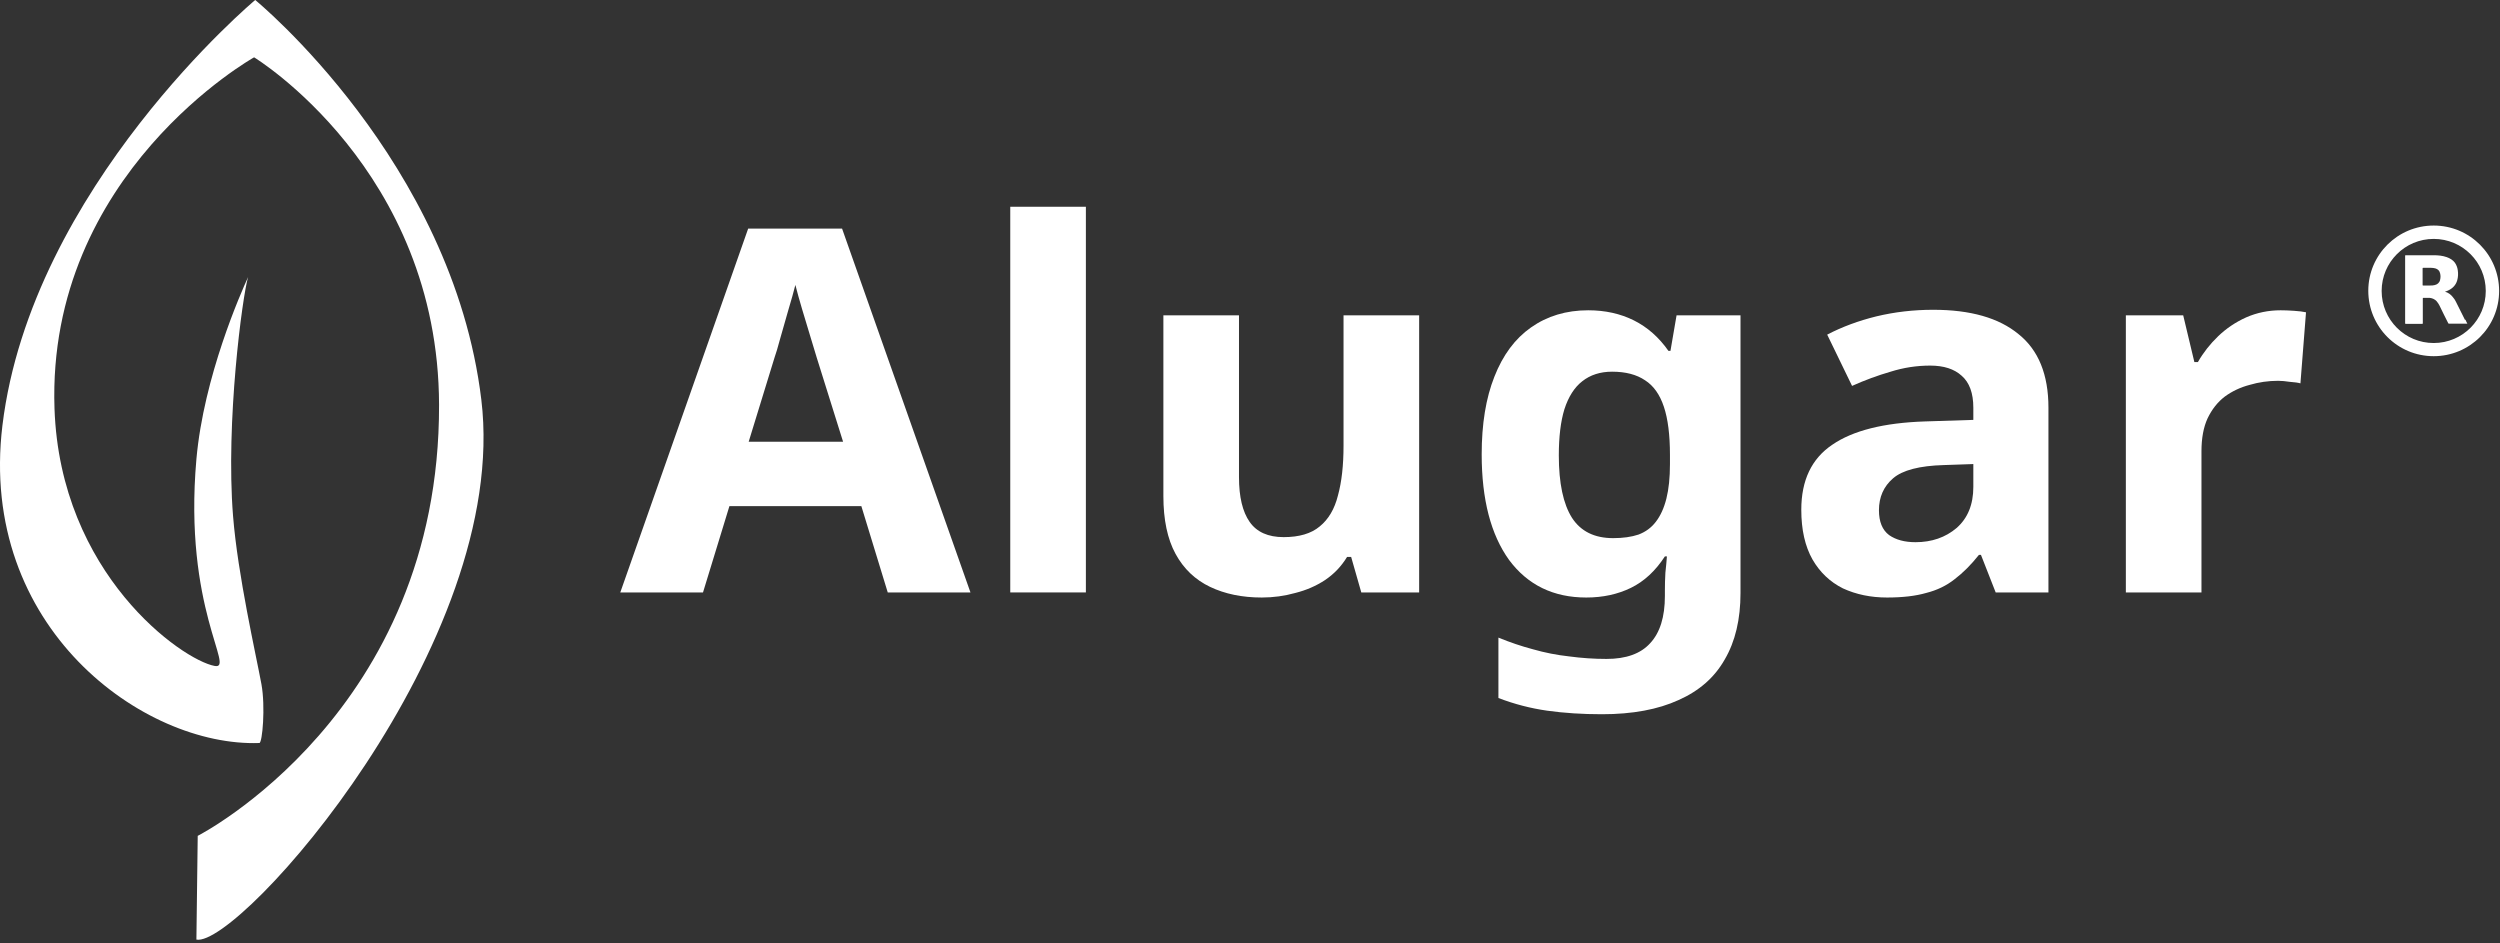
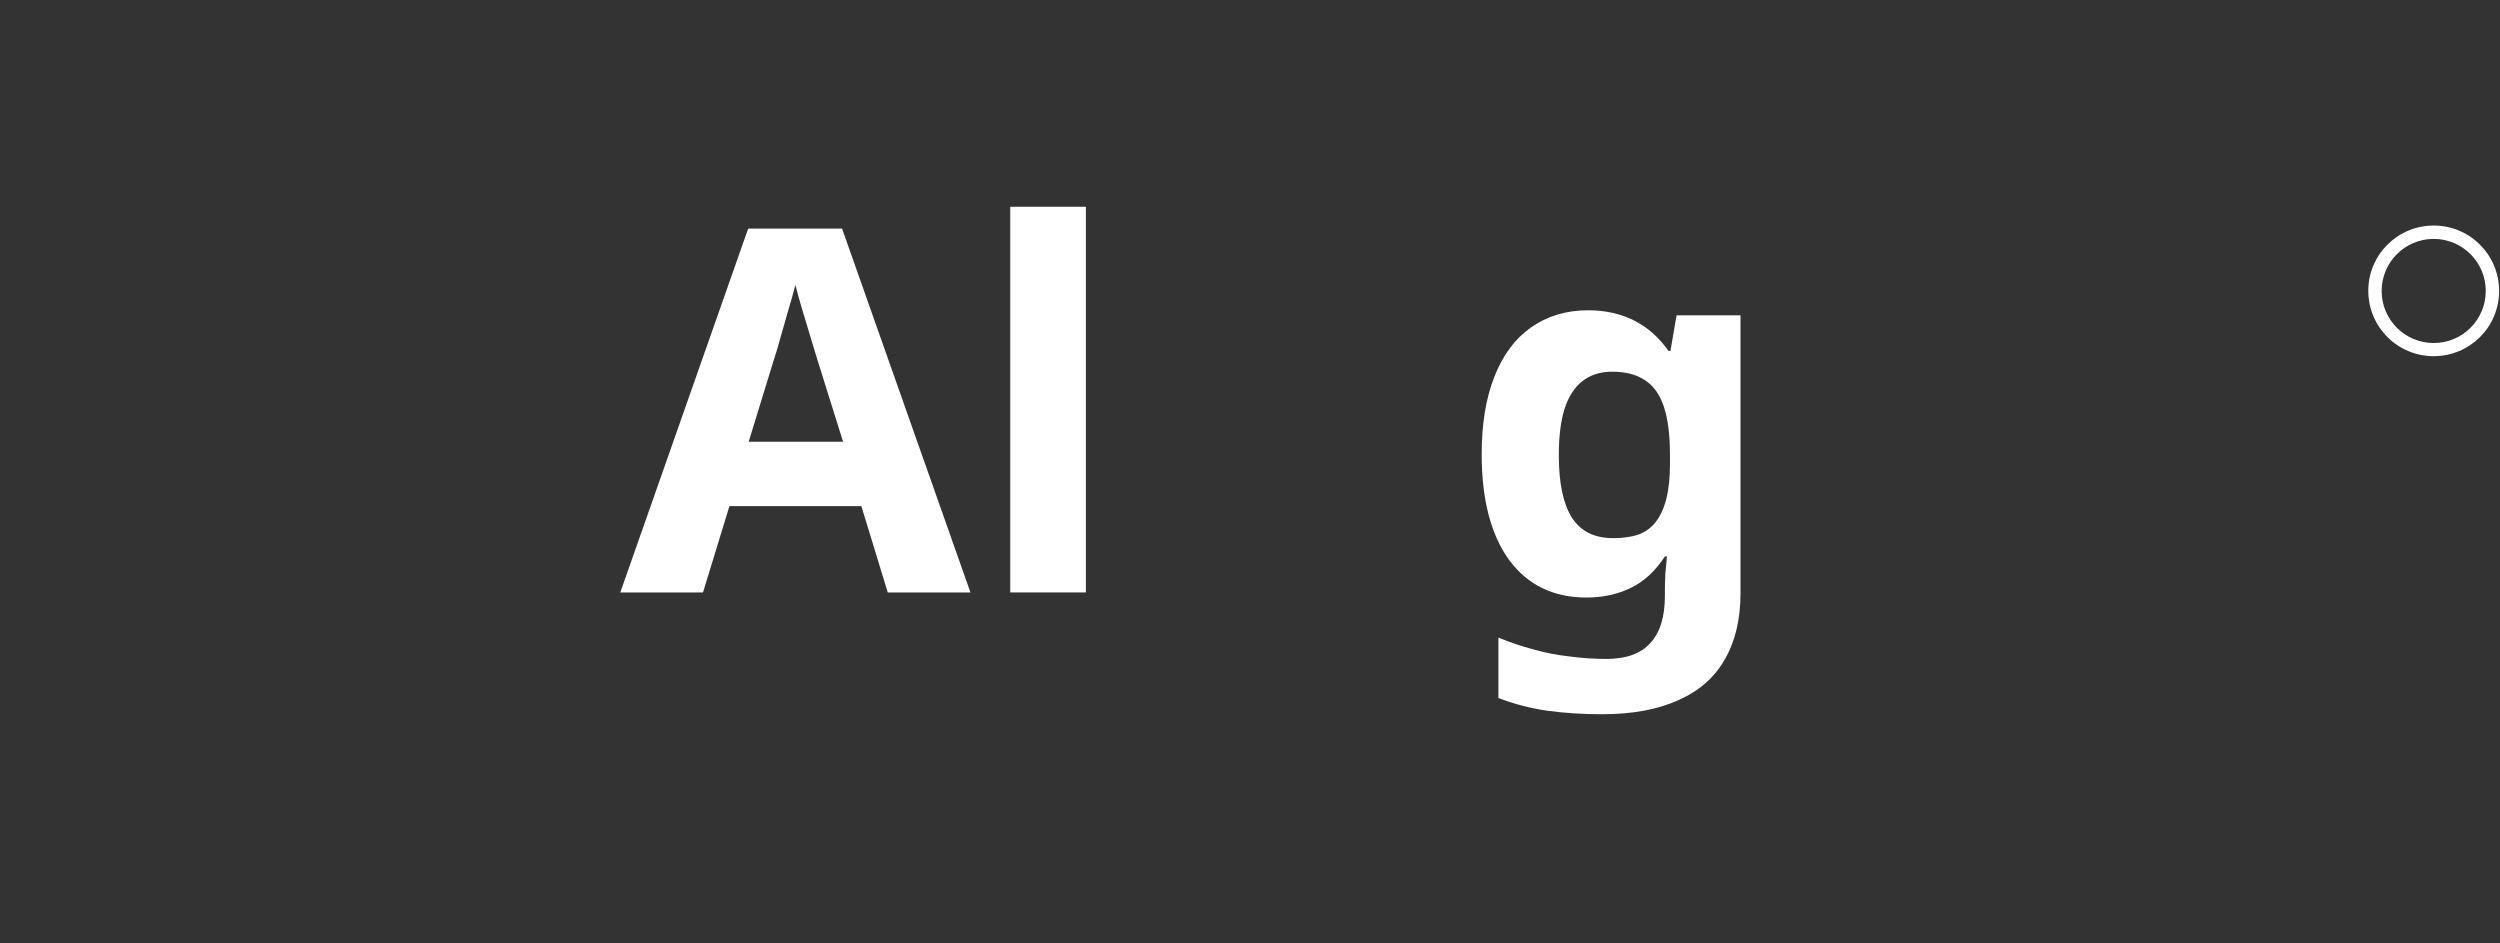
<svg xmlns="http://www.w3.org/2000/svg" width="114" height="43" viewBox="0 0 114 43" fill="none">
  <rect x="0" y="0" width="114" height="43" fill="#333333" stroke="none" />
  <path d="M110.977 10.285C109.331 10.285 107.994 11.614 107.994 13.259C107.994 14.905 109.323 16.242 110.977 16.242C112.622 16.242 113.96 14.914 113.96 13.268C113.96 11.622 112.631 10.285 110.977 10.285ZM110.977 15.642C109.665 15.642 108.603 14.579 108.603 13.268C108.603 11.957 109.665 10.894 110.977 10.894C112.288 10.894 113.351 11.957 113.351 13.268C113.351 14.579 112.288 15.642 110.977 15.642Z" fill="white" />
-   <path d="M112.399 14.579C112.262 14.304 112.125 14.03 111.988 13.756C111.954 13.679 111.902 13.61 111.851 13.55C111.757 13.43 111.645 13.344 111.491 13.301C111.551 13.284 111.611 13.259 111.662 13.233C111.851 13.139 111.988 12.993 112.048 12.787C112.091 12.633 112.099 12.479 112.074 12.316C112.057 12.196 112.014 12.084 111.945 11.982C111.851 11.853 111.714 11.776 111.568 11.724C111.371 11.656 111.174 11.639 110.968 11.639C110.548 11.639 110.12 11.639 109.7 11.639C109.682 11.639 109.674 11.639 109.674 11.664C109.674 12.693 109.674 13.713 109.674 14.741C109.674 14.758 109.674 14.767 109.7 14.767C109.948 14.767 110.205 14.767 110.454 14.767C110.471 14.767 110.48 14.767 110.48 14.741C110.48 14.553 110.48 14.373 110.48 14.184C110.48 13.996 110.48 13.799 110.48 13.61C110.48 13.601 110.479 13.584 110.497 13.584C110.599 13.584 110.702 13.584 110.805 13.584C110.925 13.601 111.019 13.644 111.105 13.73C111.157 13.79 111.208 13.867 111.242 13.936C111.371 14.201 111.499 14.467 111.637 14.733C111.637 14.75 111.654 14.758 111.671 14.758C111.945 14.758 112.211 14.758 112.485 14.758C112.485 14.758 112.494 14.758 112.511 14.758C112.477 14.698 112.451 14.639 112.425 14.579H112.399ZM111.268 12.77C111.234 12.899 111.139 12.976 111.011 13.002C110.951 13.019 110.882 13.019 110.822 13.019C110.711 13.019 110.608 13.019 110.497 13.019C110.479 13.019 110.471 13.019 110.471 12.993C110.471 12.864 110.471 12.744 110.471 12.616C110.471 12.487 110.471 12.367 110.471 12.239C110.471 12.222 110.471 12.213 110.497 12.213C110.617 12.213 110.737 12.213 110.857 12.213C110.925 12.213 110.985 12.222 111.054 12.239C111.165 12.273 111.242 12.341 111.268 12.461C111.294 12.564 111.294 12.659 111.268 12.761V12.77Z" fill="white" />
-   <path d="M21.949 18.23C20.638 7.362 11.638 0 11.638 0C11.638 0 1.43 8.537 0.11 19.405C-1.004 28.619 6.556 34.07 11.827 33.881C11.964 33.881 12.11 32.227 11.921 31.198C11.673 29.853 10.841 26.219 10.627 23.527C10.284 19.242 11.056 13.491 11.313 12.634C10.996 13.328 9.29 17.168 8.956 20.939C8.356 27.736 10.747 30.547 9.787 30.367C8.304 30.093 2.742 26.184 2.485 18.625C2.125 7.902 11.587 2.614 11.587 2.614C11.587 2.614 19.995 7.731 20.021 18.462C20.055 32.493 9.016 38.115 9.016 38.115L8.956 42.846C10.901 43.215 23.286 29.313 21.949 18.23Z" fill="white" />
  <path d="M40.481 27.015L39.278 23.081H33.261L32.057 27.015H28.285L34.117 10.423H38.398L44.253 27.015H40.481ZM37.241 16.301C37.164 16.038 37.064 15.707 36.94 15.306C36.817 14.905 36.693 14.496 36.57 14.079C36.447 13.663 36.346 13.3 36.269 12.992C36.192 13.3 36.084 13.686 35.945 14.149C35.822 14.596 35.698 15.028 35.575 15.445C35.467 15.846 35.382 16.131 35.32 16.301L34.14 20.142H38.444L37.241 16.301Z" fill="white" />
  <path d="M49.516 27.015H46.068V9.428H49.516V27.015Z" fill="white" />
-   <path d="M64.713 14.38V27.015H62.075L61.612 25.395H61.427C61.164 25.828 60.825 26.182 60.408 26.46C60.007 26.722 59.56 26.915 59.066 27.039C58.573 27.177 58.063 27.247 57.539 27.247C56.644 27.247 55.857 27.085 55.178 26.761C54.5 26.437 53.975 25.936 53.605 25.257C53.235 24.578 53.05 23.698 53.05 22.619V14.38H56.498V21.762C56.498 22.657 56.66 23.336 56.984 23.799C57.308 24.262 57.824 24.493 58.534 24.493C59.244 24.493 59.791 24.331 60.177 24.007C60.578 23.683 60.856 23.212 61.01 22.595C61.18 21.978 61.265 21.222 61.265 20.328V14.38H64.713Z" fill="white" />
  <path d="M72.424 14.149C73.196 14.149 73.89 14.303 74.507 14.611C75.124 14.92 75.649 15.383 76.081 16H76.173L76.451 14.38H79.367V27.039C79.367 28.242 79.128 29.253 78.649 30.07C78.187 30.888 77.485 31.505 76.544 31.922C75.603 32.353 74.438 32.569 73.049 32.569C72.154 32.569 71.321 32.515 70.55 32.407C69.794 32.299 69.053 32.107 68.328 31.829V29.075C68.853 29.291 69.377 29.468 69.902 29.607C70.442 29.762 70.99 29.87 71.545 29.931C72.116 30.008 72.687 30.047 73.257 30.047C74.152 30.047 74.816 29.808 75.248 29.33C75.695 28.851 75.919 28.134 75.919 27.177V26.923C75.919 26.661 75.926 26.391 75.942 26.113C75.973 25.835 75.996 25.588 76.011 25.372H75.919C75.487 26.036 74.97 26.514 74.368 26.807C73.766 27.1 73.088 27.247 72.332 27.247C70.835 27.247 69.663 26.676 68.814 25.534C67.981 24.377 67.565 22.773 67.565 20.721C67.565 19.332 67.757 18.152 68.143 17.18C68.529 16.193 69.084 15.445 69.809 14.935C70.55 14.411 71.421 14.149 72.424 14.149ZM73.512 16.949C72.972 16.949 72.517 17.095 72.147 17.389C71.792 17.666 71.522 18.09 71.337 18.661C71.167 19.217 71.082 19.919 71.082 20.767C71.082 22.032 71.283 22.981 71.684 23.614C72.085 24.231 72.71 24.539 73.558 24.539C74.006 24.539 74.391 24.485 74.715 24.377C75.039 24.254 75.302 24.061 75.502 23.799C75.718 23.521 75.88 23.166 75.988 22.734C76.096 22.302 76.15 21.778 76.15 21.161V20.744C76.15 19.834 76.058 19.101 75.872 18.546C75.687 17.99 75.402 17.589 75.016 17.342C74.63 17.08 74.129 16.949 73.512 16.949Z" fill="white" />
-   <path d="M88.156 14.126C89.853 14.126 91.149 14.496 92.044 15.236C92.954 15.961 93.409 17.08 93.409 18.592V27.015H91.003L90.332 25.303H90.239C89.884 25.75 89.514 26.121 89.128 26.414C88.758 26.707 88.326 26.915 87.832 27.039C87.354 27.177 86.76 27.247 86.05 27.247C85.31 27.247 84.639 27.108 84.037 26.83C83.451 26.537 82.988 26.098 82.649 25.511C82.309 24.91 82.139 24.154 82.139 23.243C82.139 21.901 82.61 20.914 83.551 20.281C84.492 19.633 85.904 19.278 87.786 19.217L89.984 19.147V18.592C89.984 17.928 89.807 17.442 89.452 17.134C89.113 16.825 88.635 16.671 88.017 16.671C87.4 16.671 86.799 16.764 86.212 16.949C85.626 17.119 85.04 17.334 84.454 17.597L83.32 15.259C83.999 14.905 84.747 14.627 85.564 14.426C86.398 14.226 87.261 14.126 88.156 14.126ZM88.642 21.207C87.531 21.238 86.76 21.438 86.328 21.808C85.896 22.179 85.68 22.665 85.68 23.267C85.68 23.791 85.835 24.169 86.143 24.4C86.452 24.616 86.853 24.724 87.346 24.724C88.087 24.724 88.712 24.508 89.221 24.076C89.73 23.629 89.984 23.004 89.984 22.202V21.161L88.642 21.207Z" fill="white" />
-   <path d="M103.997 14.149C104.167 14.149 104.367 14.156 104.599 14.172C104.83 14.187 105.015 14.21 105.154 14.241L104.9 17.481C104.792 17.45 104.63 17.427 104.414 17.412C104.213 17.381 104.036 17.365 103.881 17.365C103.434 17.365 103.002 17.427 102.586 17.55C102.169 17.659 101.791 17.836 101.452 18.083C101.128 18.33 100.865 18.661 100.665 19.078C100.48 19.479 100.387 19.98 100.387 20.582V27.015H96.939V14.38H99.554L100.063 16.509H100.225C100.472 16.077 100.781 15.684 101.151 15.329C101.521 14.974 101.945 14.689 102.424 14.473C102.917 14.257 103.442 14.149 103.997 14.149Z" fill="white" />
</svg>